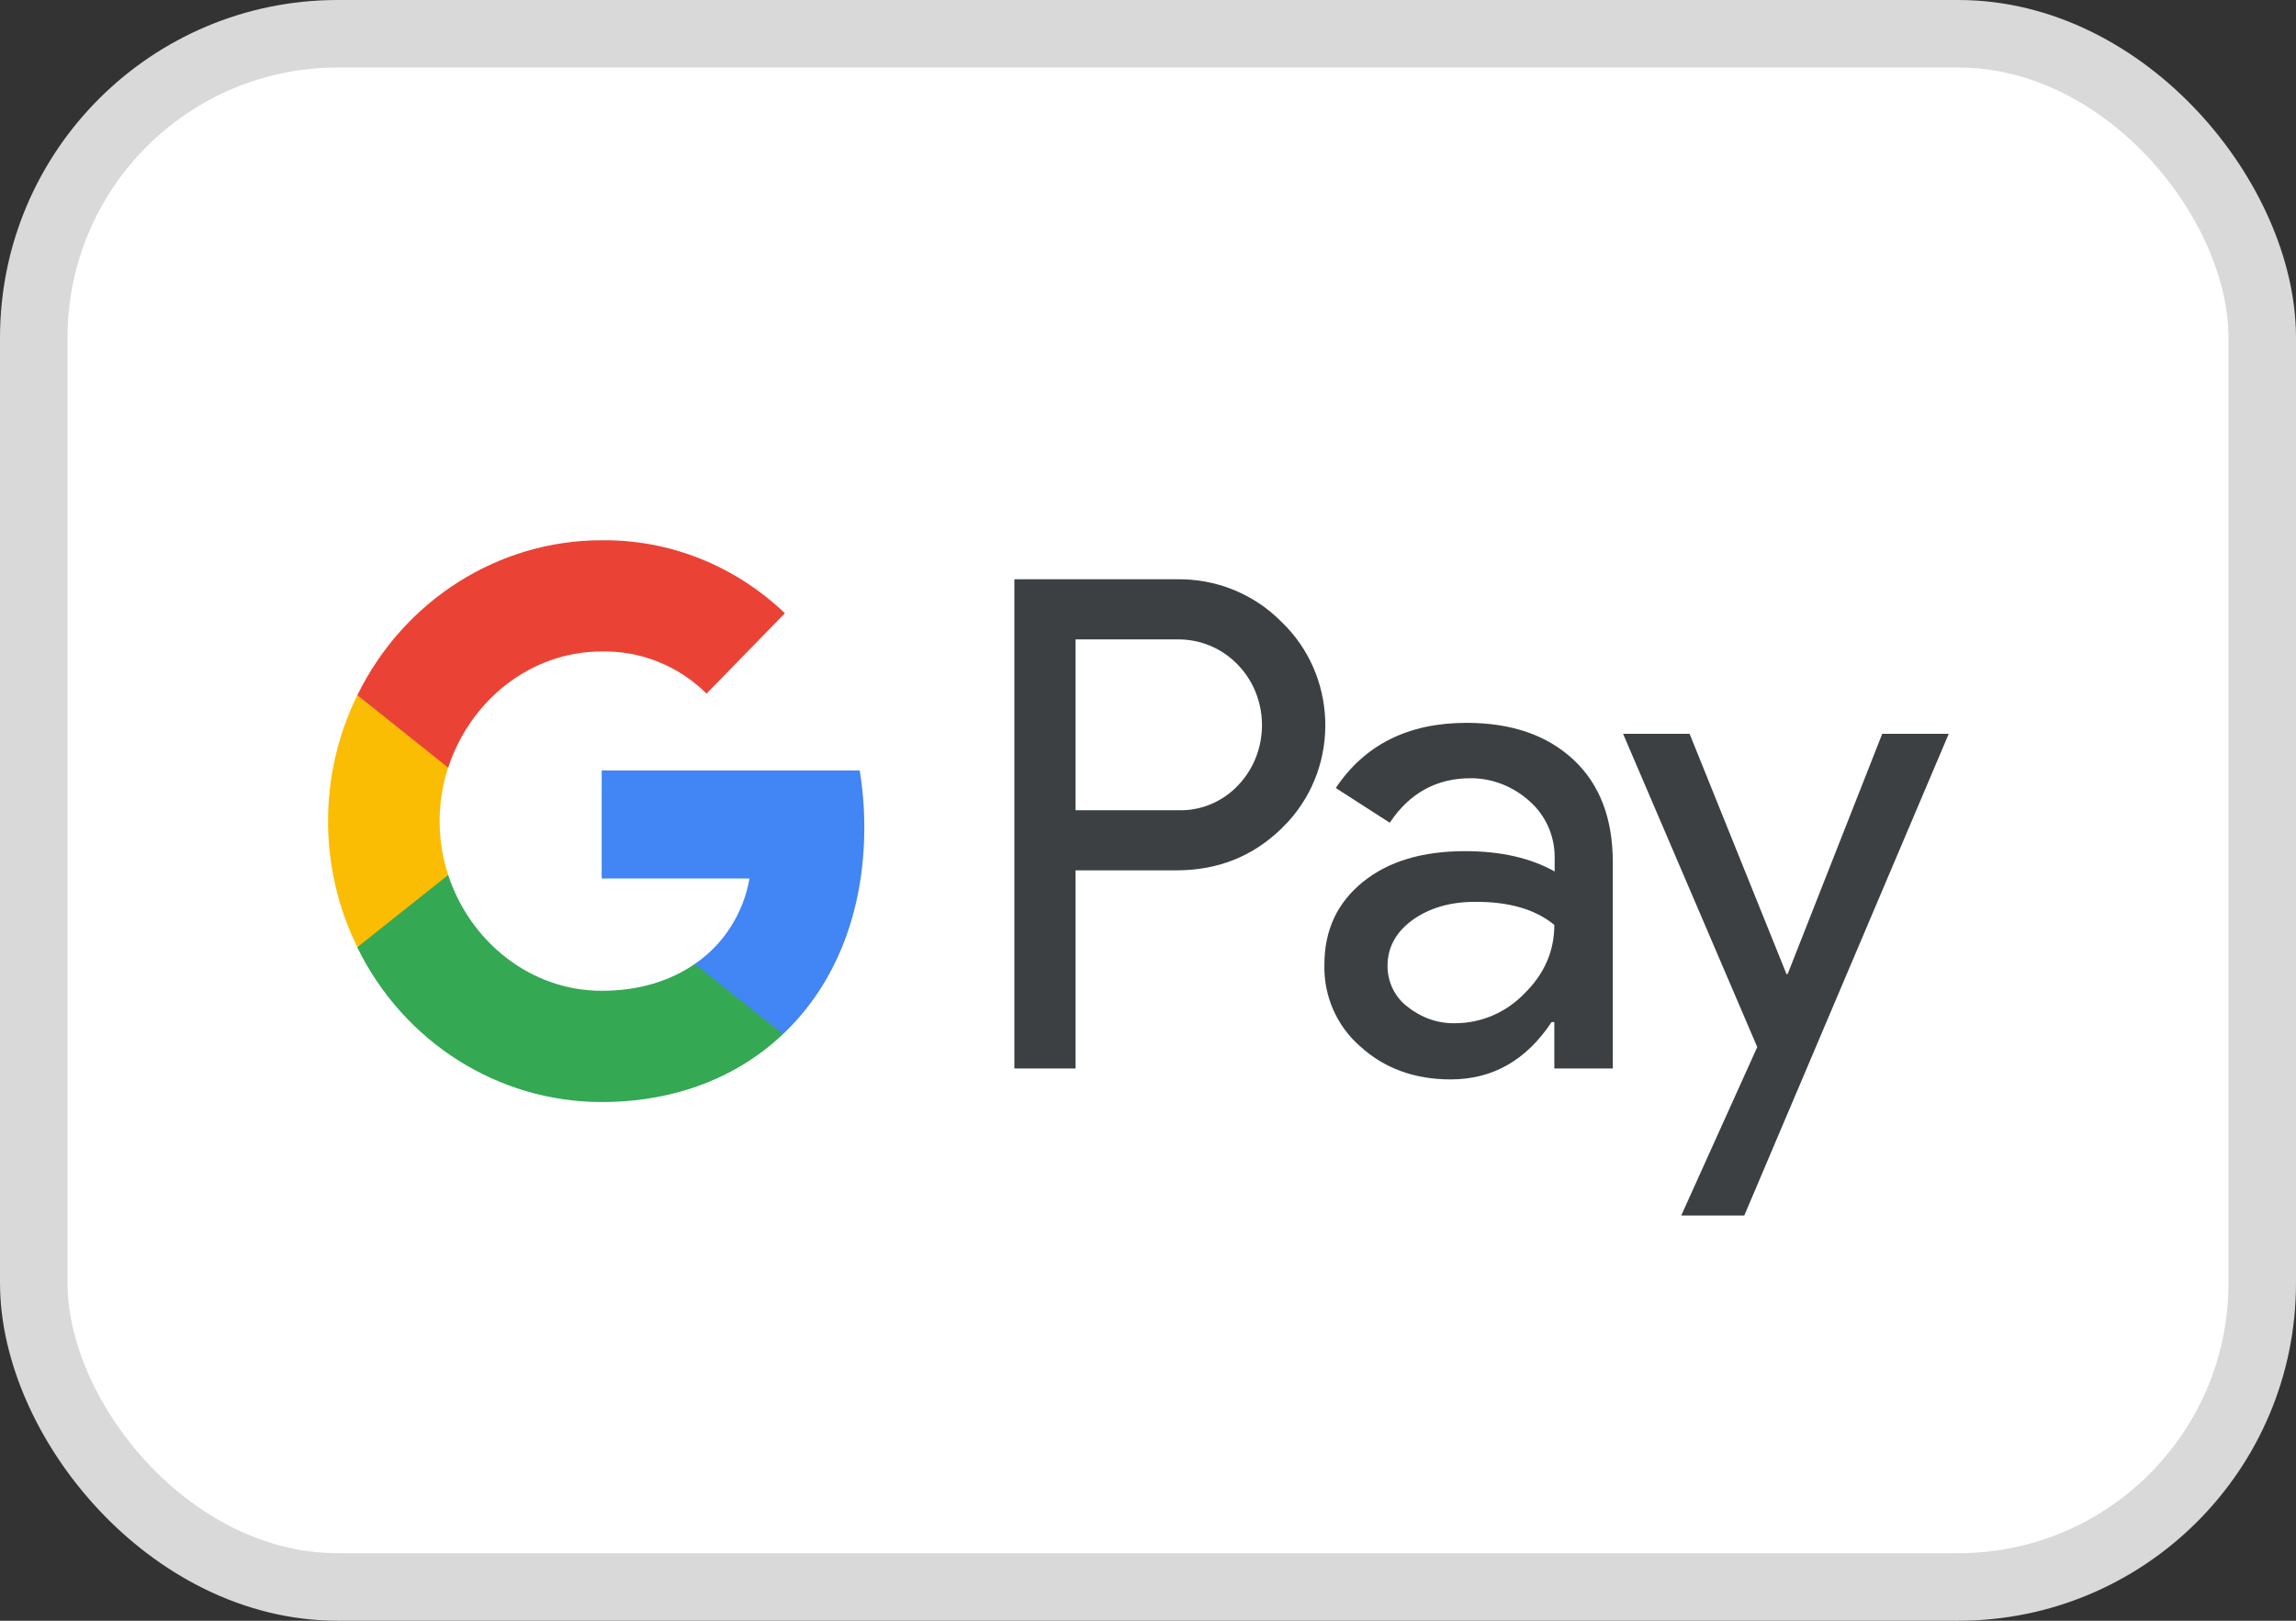
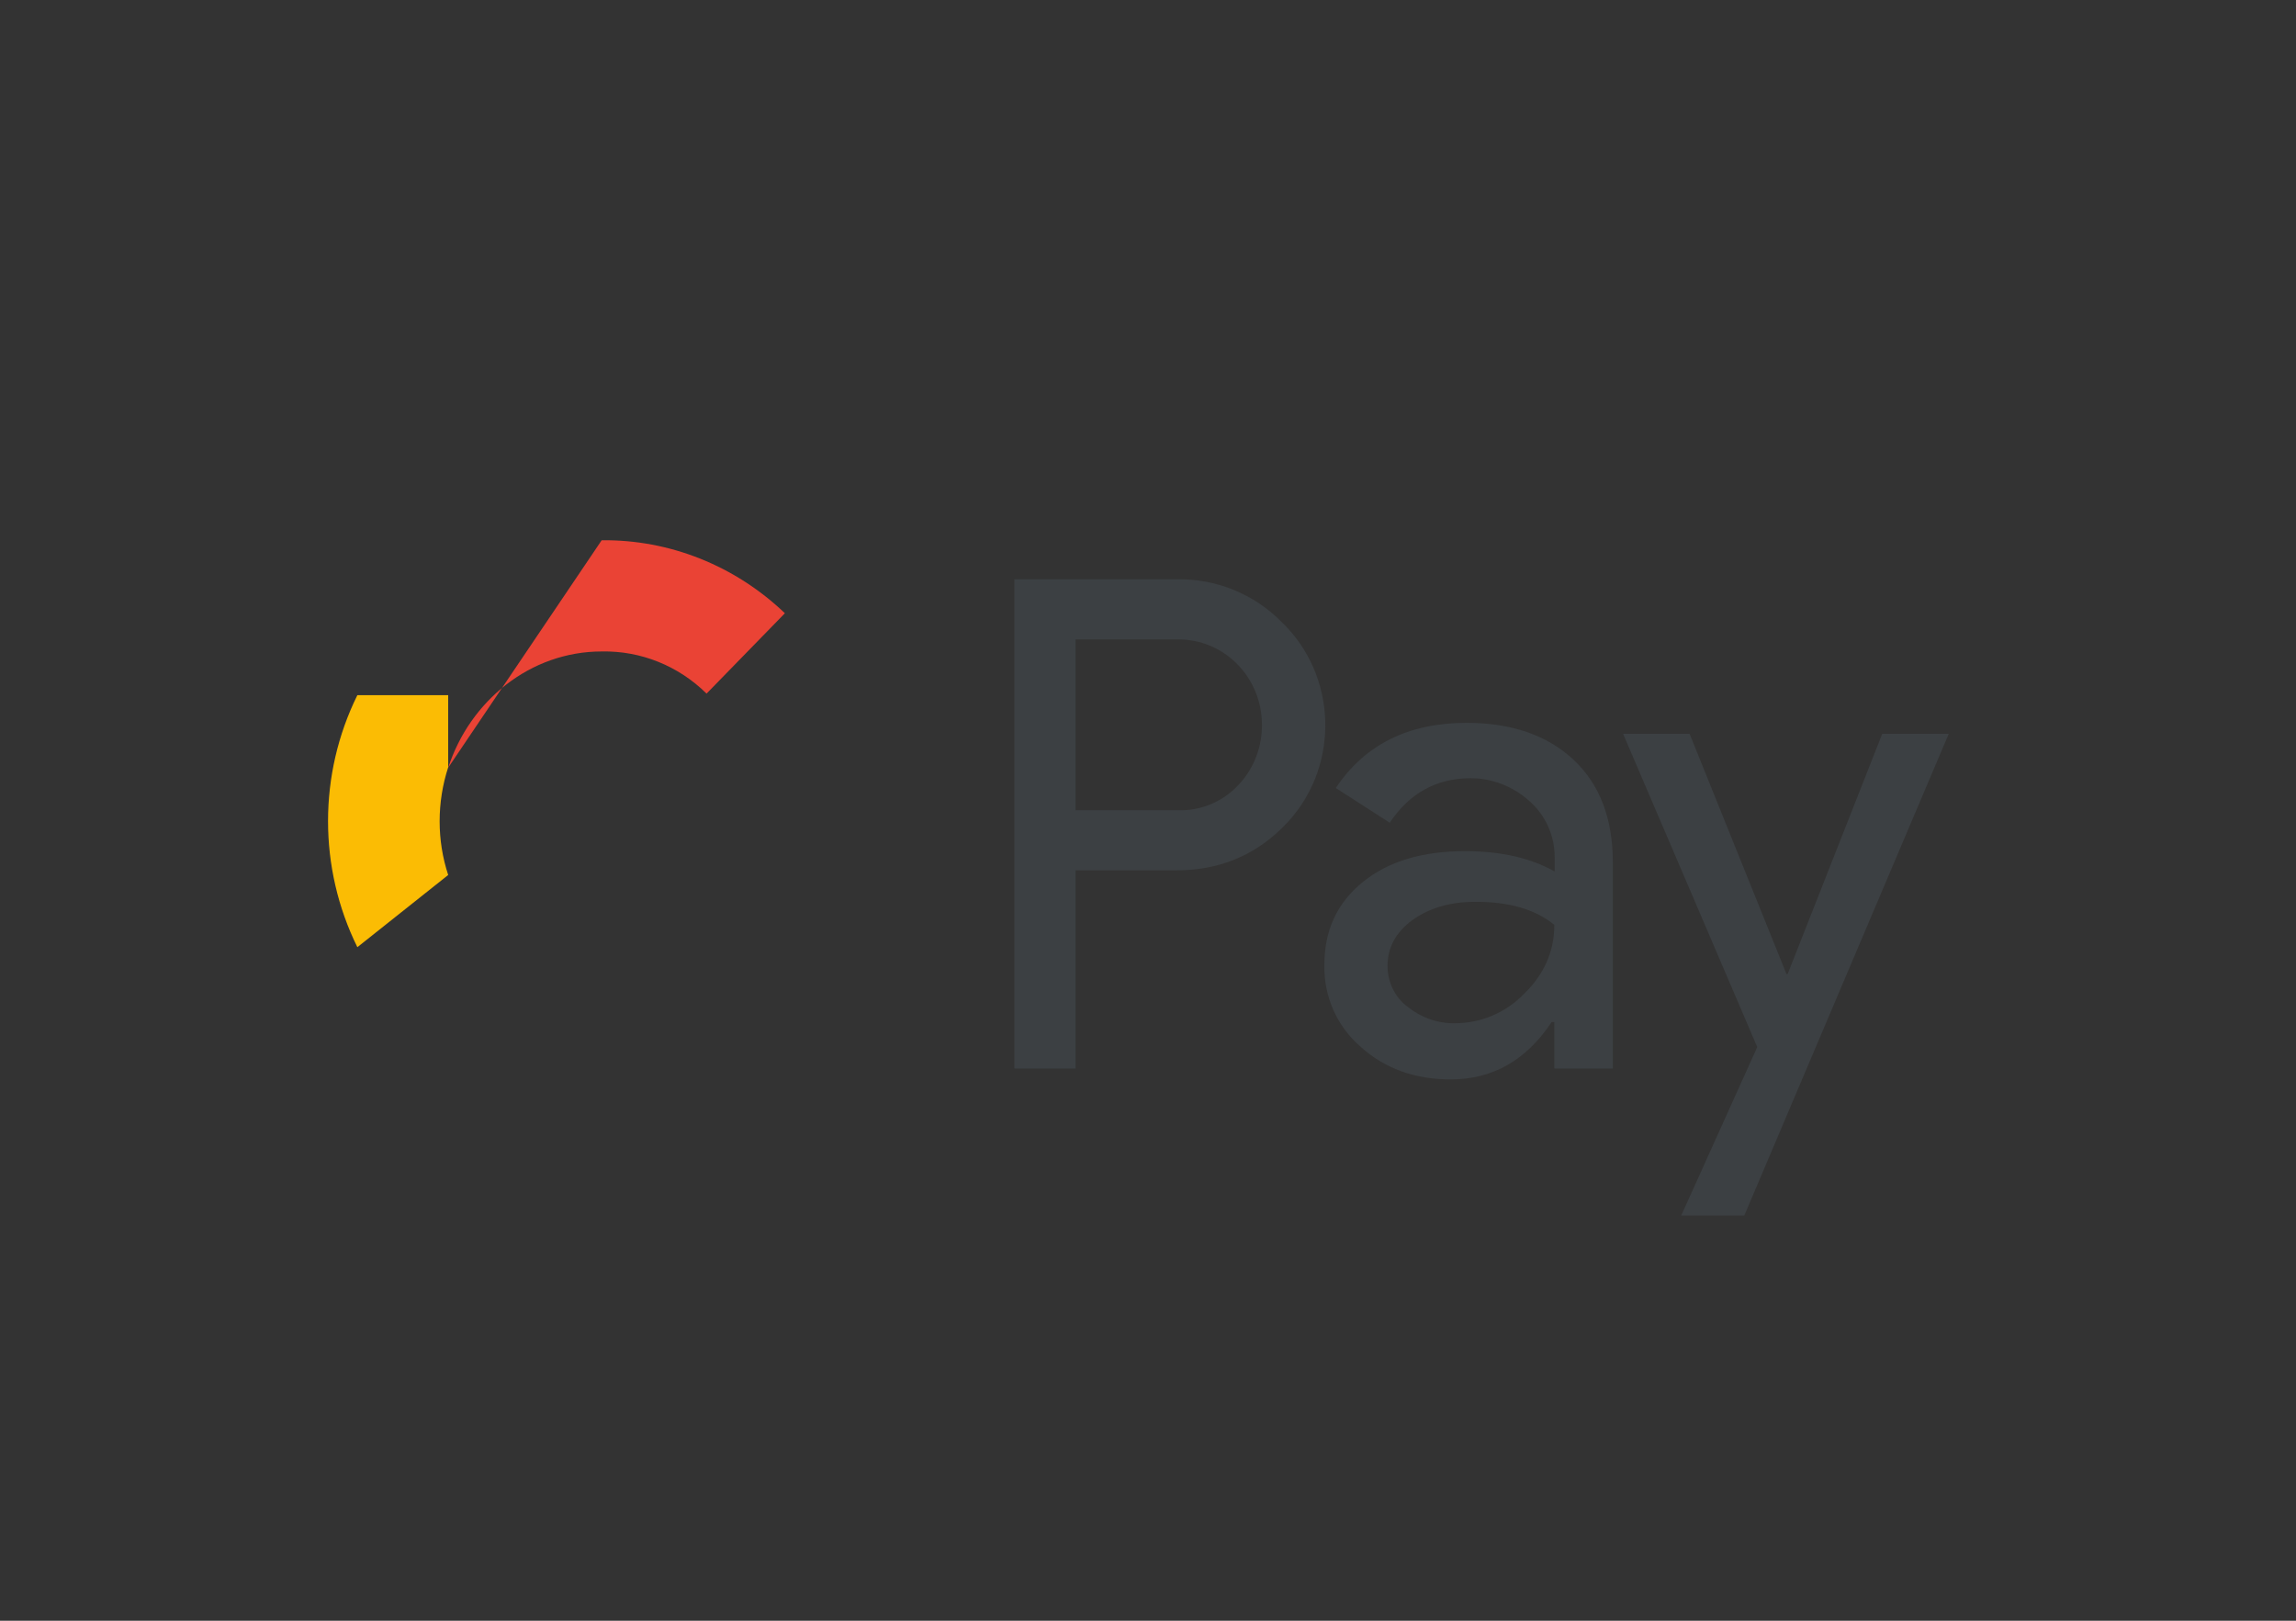
<svg xmlns="http://www.w3.org/2000/svg" width="34" height="24" viewBox="0 0 34 24" fill="none">
  <rect x="0" y="0" width="34" height="24" fill="#333333" stroke="none" />
-   <rect x="0.5" y="0.5" width="33" height="23" rx="4.5" fill="white" stroke="#D9D9D9" />
  <path fill-rule="evenodd" clip-rule="evenodd" d="M15.927 15.822V12.888H17.423C18.037 12.888 18.554 12.68 18.976 12.27L19.078 12.165C19.849 11.316 19.798 9.993 18.976 9.208C18.566 8.792 18.003 8.567 17.423 8.578H15.021V15.822H15.927ZM15.927 11.998V9.468H17.446C17.773 9.468 18.082 9.595 18.313 9.826C18.802 10.311 18.814 11.12 18.341 11.622C18.11 11.871 17.784 12.009 17.446 11.998H15.927ZM23.304 11.253C22.916 10.889 22.387 10.704 21.717 10.704C20.856 10.704 20.209 11.027 19.781 11.669L20.58 12.183C20.873 11.744 21.272 11.524 21.779 11.524C22.1 11.524 22.409 11.646 22.651 11.865C22.887 12.073 23.022 12.373 23.022 12.691V12.905C22.674 12.709 22.235 12.604 21.694 12.604C21.064 12.604 20.558 12.755 20.181 13.061C19.804 13.367 19.612 13.771 19.612 14.286C19.601 14.754 19.798 15.198 20.147 15.499C20.502 15.822 20.952 15.984 21.481 15.984C22.105 15.984 22.6 15.701 22.977 15.135H23.017V15.822H23.883V12.766C23.883 12.125 23.692 11.617 23.304 11.253ZM20.845 14.909C20.659 14.771 20.547 14.546 20.547 14.303C20.547 14.031 20.67 13.806 20.912 13.627C21.16 13.448 21.47 13.355 21.835 13.355C22.342 13.35 22.736 13.465 23.017 13.696C23.017 14.089 22.865 14.43 22.567 14.719C22.297 14.996 21.931 15.152 21.548 15.152C21.295 15.158 21.047 15.071 20.845 14.909ZM25.83 18L28.858 10.866H27.873L26.472 14.424H26.455L25.02 10.866H24.035L26.022 15.505L24.896 18H25.83Z" fill="#3C4043" />
-   <path d="M12.799 12.252C12.799 11.969 12.776 11.686 12.731 11.409H8.91V13.009H11.099C11.009 13.523 10.716 13.985 10.289 14.274V15.314H11.594C12.36 14.592 12.799 13.523 12.799 12.252Z" fill="#4285F4" />
-   <path d="M8.91 16.319C10.002 16.319 10.925 15.949 11.594 15.314L10.289 14.274C9.923 14.528 9.456 14.672 8.91 14.672C7.852 14.672 6.958 13.939 6.637 12.957H5.292V14.031C5.979 15.435 7.38 16.319 8.91 16.319Z" fill="#34A853" />
  <path d="M6.637 12.957C6.468 12.443 6.468 11.882 6.637 11.362V10.294H5.292C4.713 11.466 4.713 12.853 5.292 14.026L6.637 12.957Z" fill="#FBBC04" />
-   <path d="M8.91 9.647C9.49 9.635 10.047 9.86 10.463 10.271L11.623 9.081C10.885 8.376 9.917 7.989 8.91 8C7.38 8 5.979 8.89 5.292 10.294L6.637 11.368C6.958 10.38 7.852 9.647 8.91 9.647Z" fill="#EA4335" />
+   <path d="M8.91 9.647C9.49 9.635 10.047 9.86 10.463 10.271L11.623 9.081C10.885 8.376 9.917 7.989 8.91 8L6.637 11.368C6.958 10.38 7.852 9.647 8.91 9.647Z" fill="#EA4335" />
</svg>